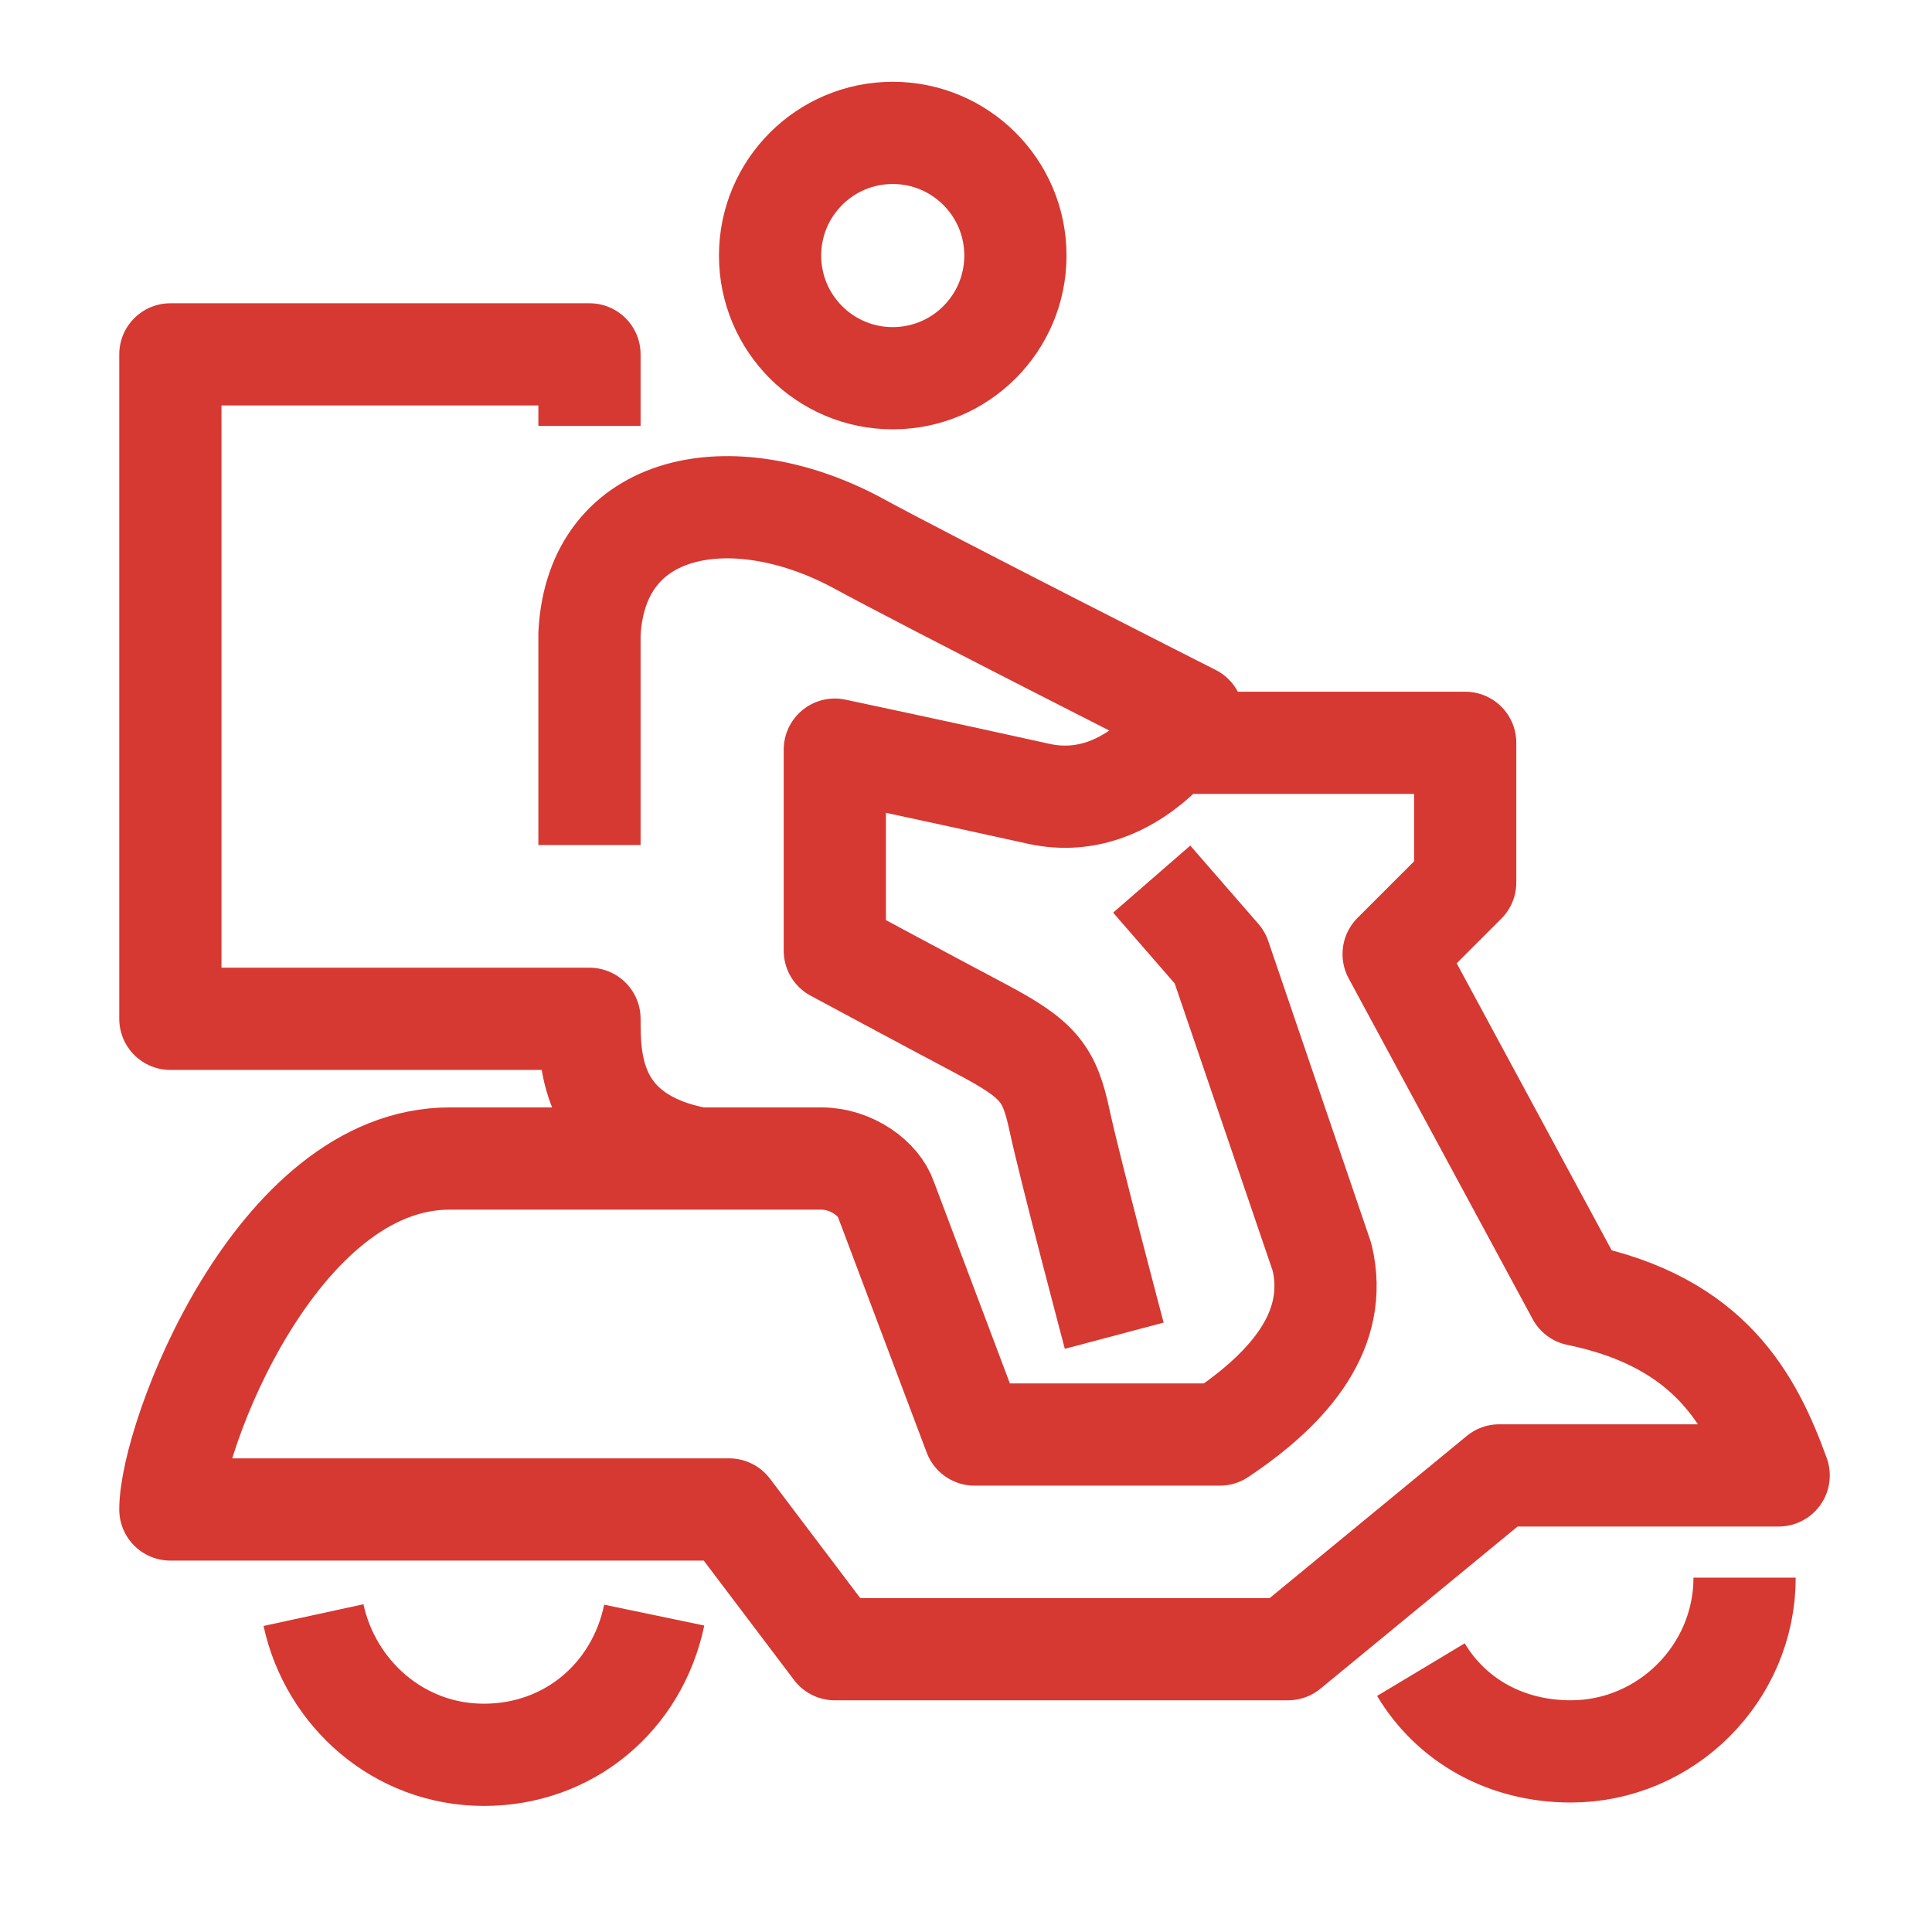
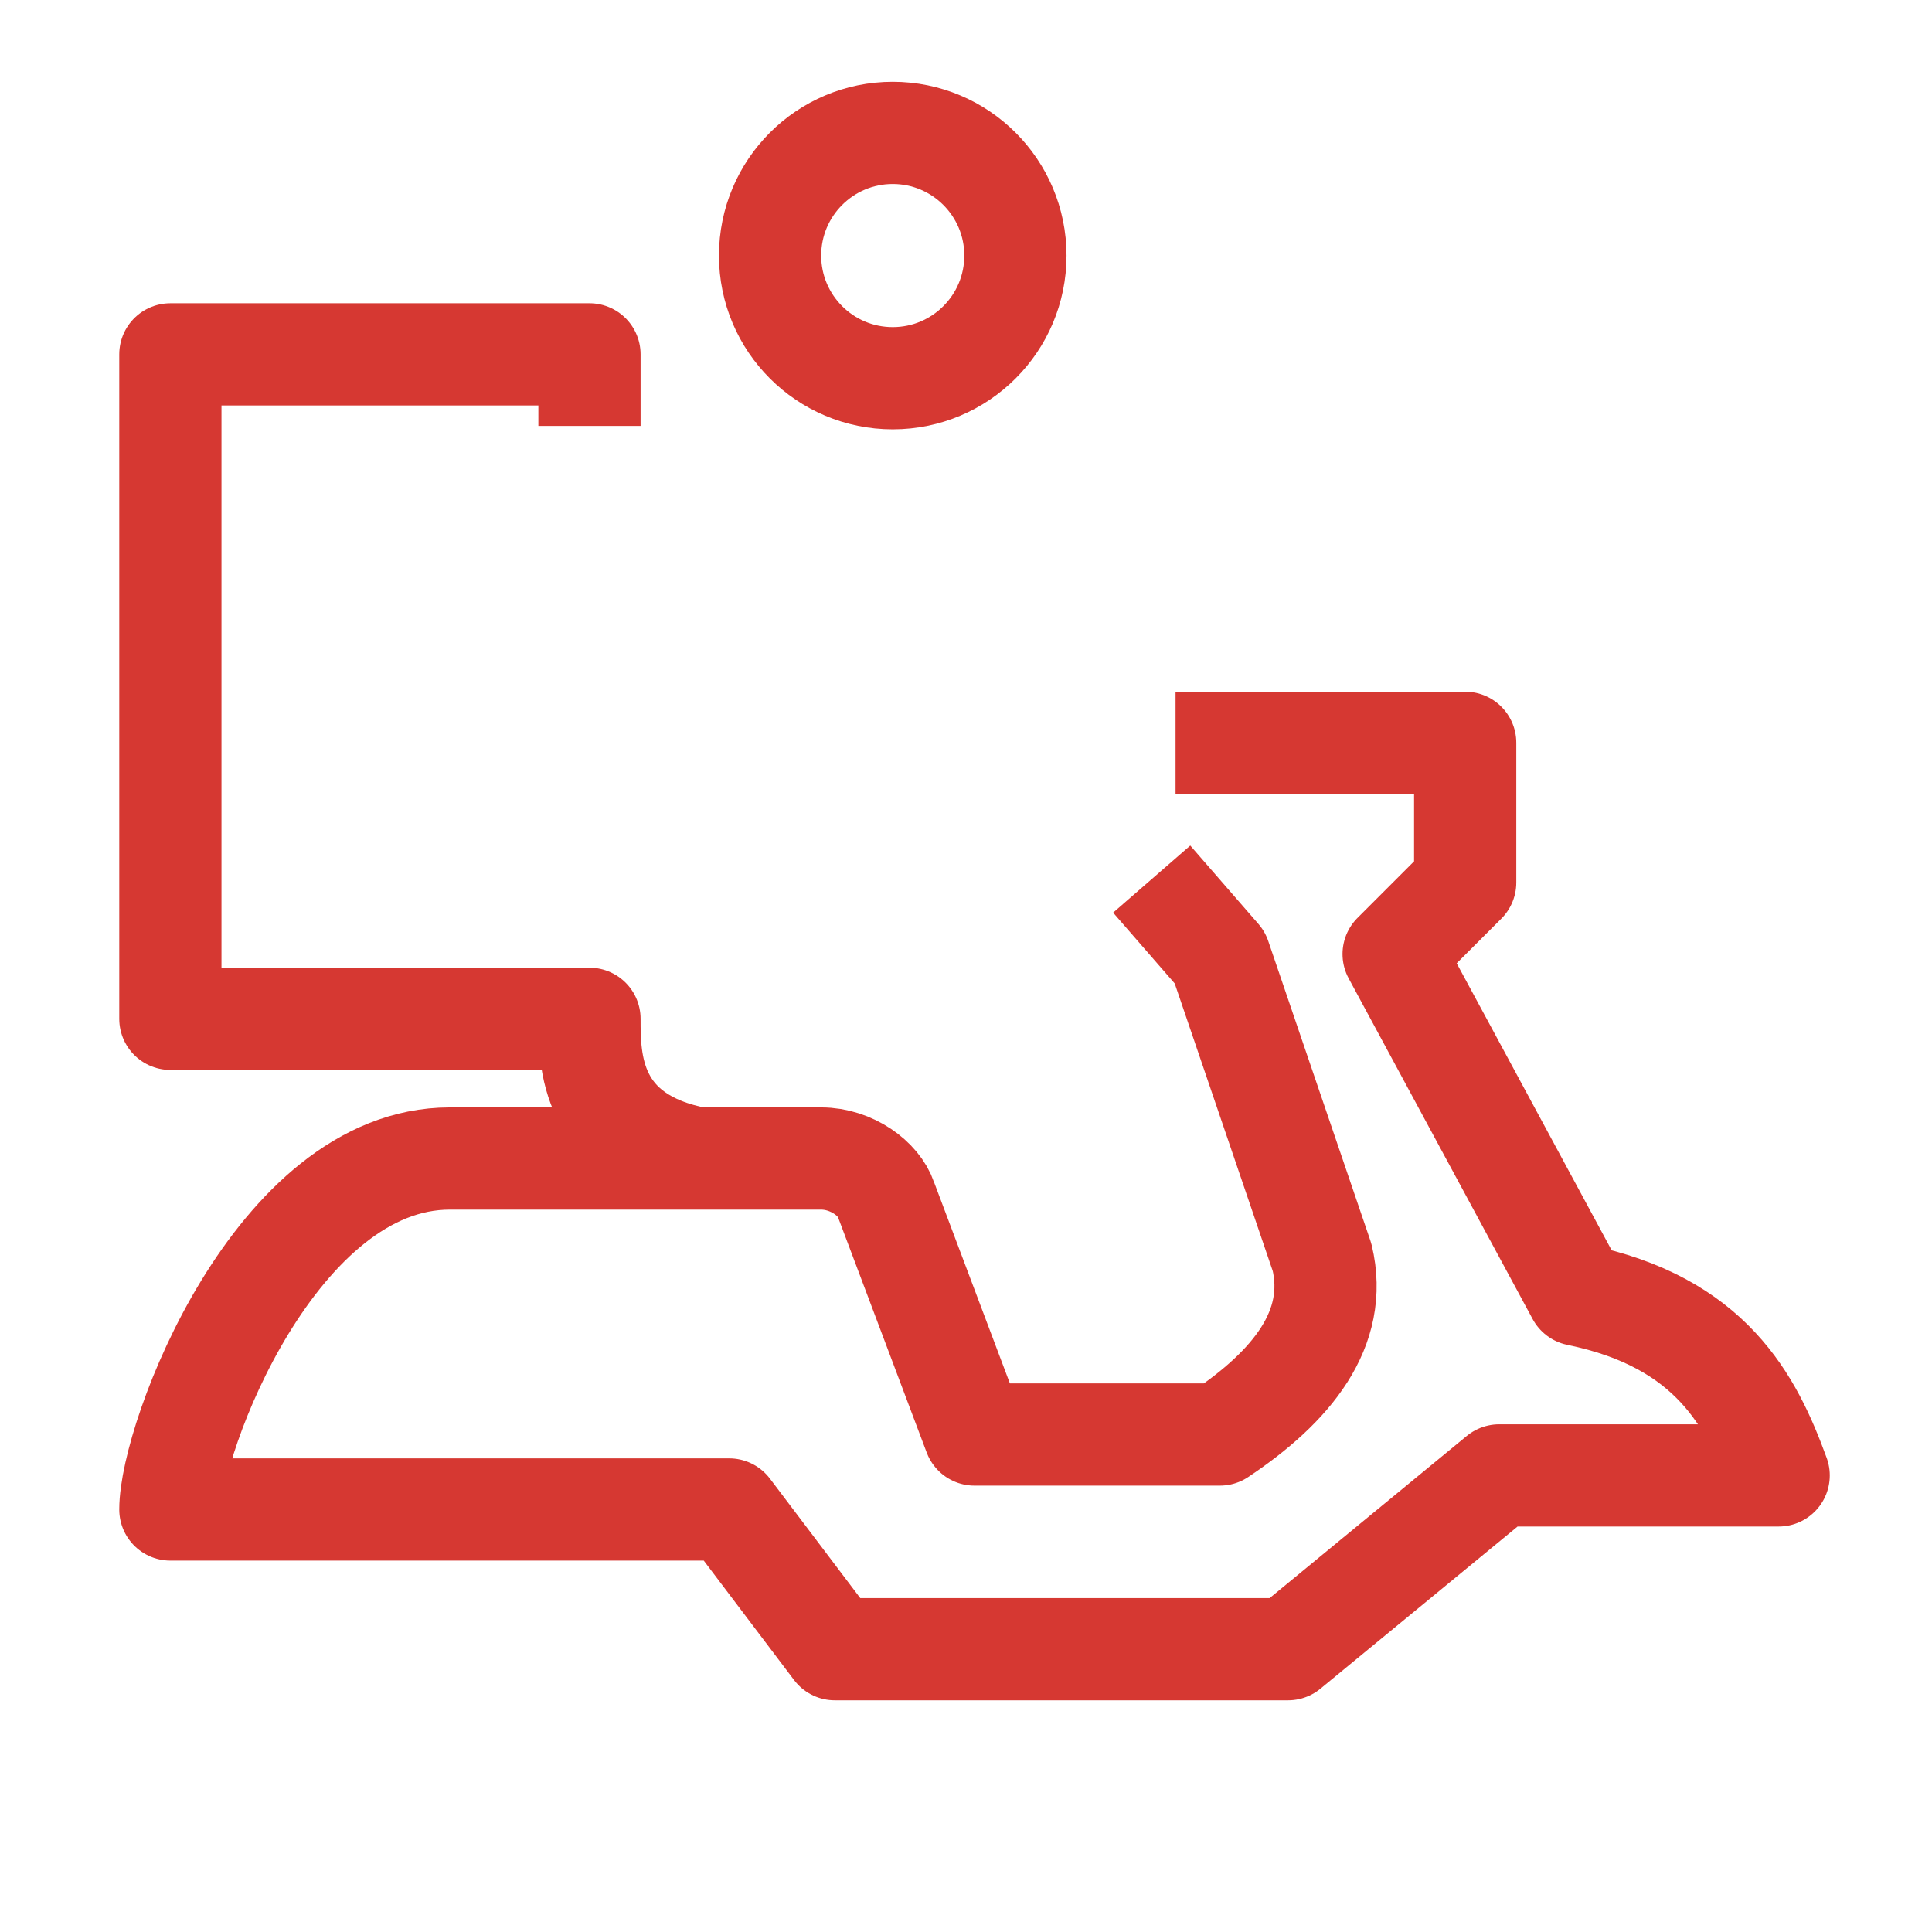
<svg xmlns="http://www.w3.org/2000/svg" id="Layer_1" x="0px" y="0px" viewBox="0 0 56.7 56.7" style="enable-background:new 0 0 56.7 56.7;" xml:space="preserve">
  <style type="text/css">	.st0{fill:none;stroke:#D63832;stroke-width:3;stroke-linejoin:round;stroke-miterlimit:10;}</style>
  <g>
    <path class="st0" d="M33.8,25.8l2,2.3l3,8.8c0.5,2.1-0.9,3.8-3,5.2h-7.2l-2.6-6.9C25.8,34.6,25,34,24.1,34H13.2  C8.1,34,5,42.2,5,44.3h16.4l3.1,4.1h13.3l6.2-5.1h8.2c-0.8-2.2-2-4.5-5.9-5.3l-5.4-10l2.1-2.1v-4.1c0,0-7.7,0-8.5,0" />
-     <path class="st0" d="M9.2,47.4c0.5,2.3,2.5,4.1,5,4.1c2.5,0,4.5-1.7,5-4.1" />
-     <path class="st0" d="M41.7,49c0.9,1.5,2.5,2.4,4.4,2.4c2.8,0,5.1-2.3,5.1-5.1" />
-     <path class="st0" d="M32.7,39.2c0,0-1.3-4.9-1.6-6.3c-0.3-1.4-0.6-1.8-2.3-2.7s-4.3-2.3-4.3-2.3l0-5.9c0,0,3.3,0.7,6,1.3  C33.3,23.9,35,21,35,21s-7.7-3.9-9.9-5.1c-3.6-1.9-7.6-1.2-7.8,2.7v6.2" />
    <path class="st0" d="M17.3,12.5v-2.1H5v19.5h12.3c0,1.2,0,3.5,3.2,4.1" />
    <circle class="st0" cx="26.2" cy="7.5" r="3.6" />
  </g>
</svg>